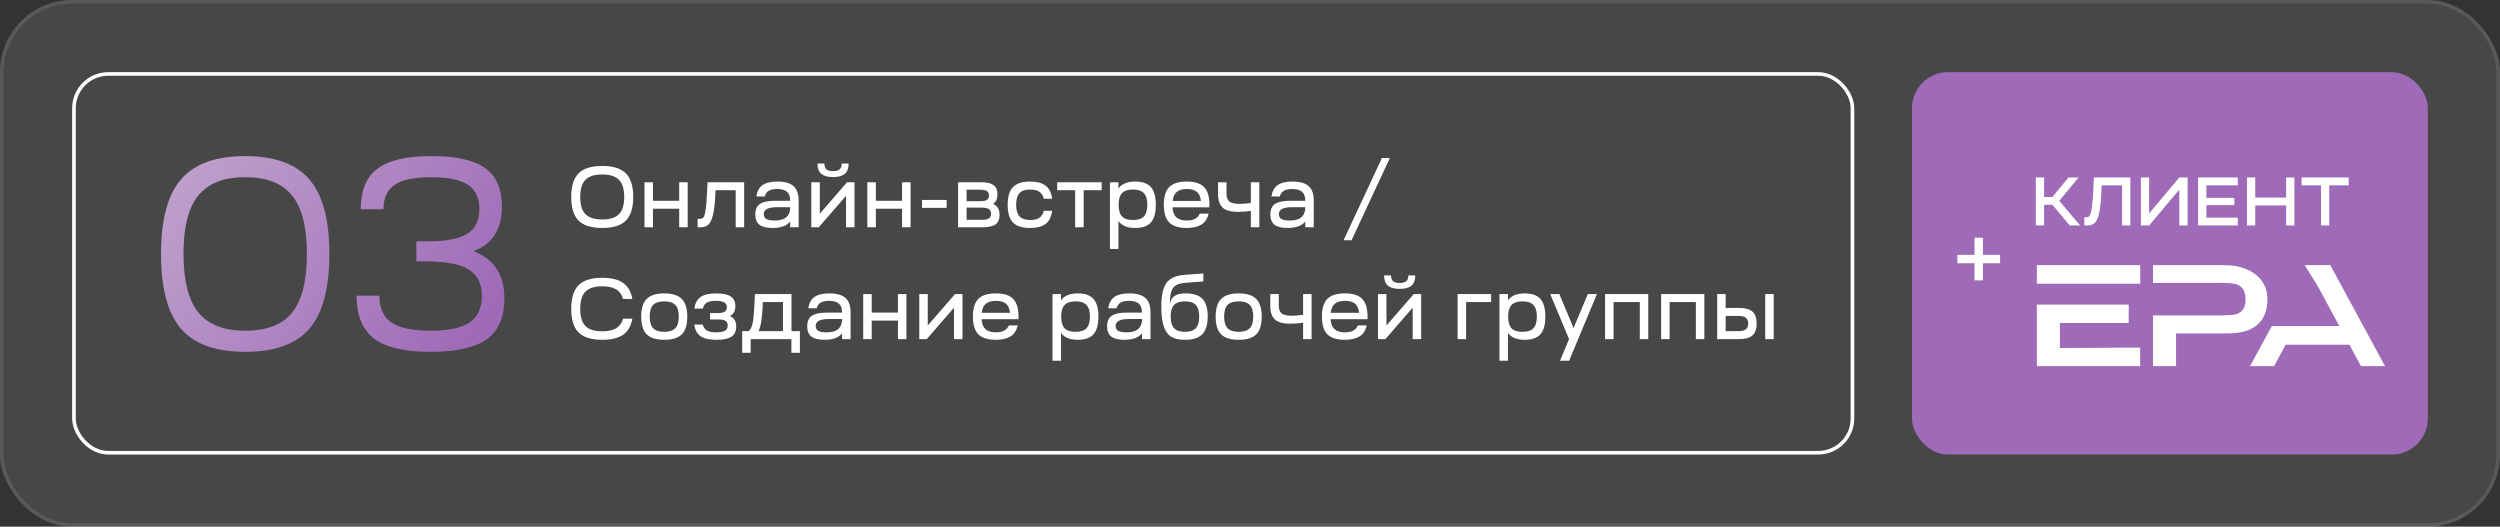
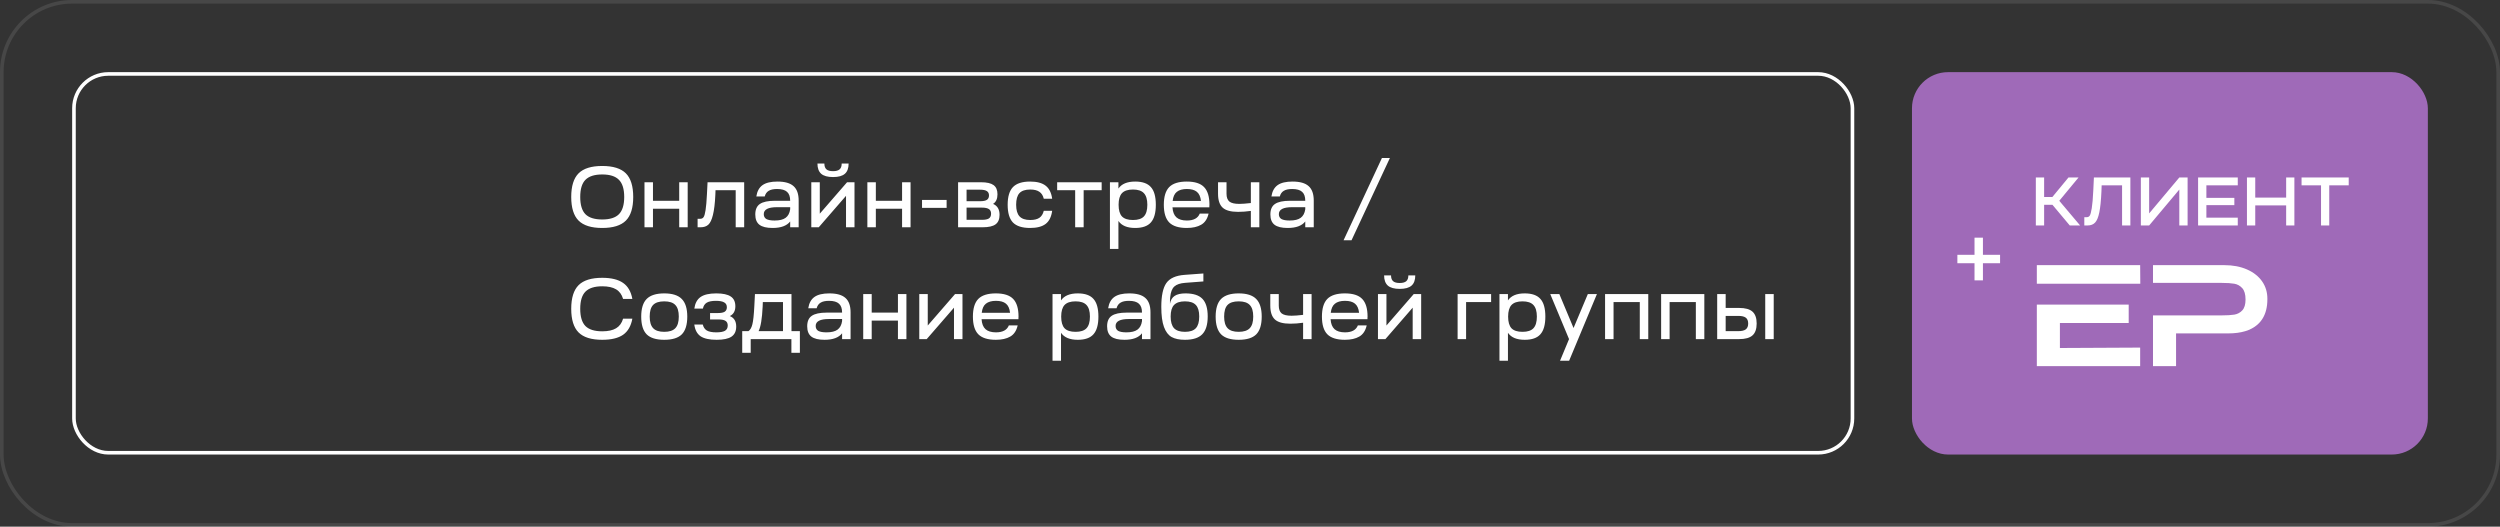
<svg xmlns="http://www.w3.org/2000/svg" width="693" height="146" viewBox="0 0 693 146" fill="none">
  <rect x="0" y="0" width="693" height="146" fill="#333333" stroke="none" />
-   <rect width="693" height="146" rx="20" fill="white" fill-opacity="0.1" />
  <rect x="0.5" y="0.5" width="692" height="145" rx="19.5" stroke="white" stroke-opacity="0.1" />
  <rect x="20.5" y="20.5" width="493" height="105" rx="9.5" stroke="white" />
-   <path d="M50.184 49.728C53.883 45.421 59.811 43.268 67.968 43.268C76.125 43.268 82.053 45.421 85.752 49.728C89.451 53.984 91.3 60.875 91.3 70.4C91.3 79.925 89.451 86.841 85.752 91.148C82.053 95.404 76.125 97.532 67.968 97.532C59.811 97.532 53.883 95.404 50.184 91.148C46.485 86.841 44.636 79.925 44.636 70.4C44.636 60.875 46.485 53.984 50.184 49.728ZM50.868 70.4C50.868 77.797 52.236 83.193 54.972 86.588C57.708 89.983 62.04 91.68 67.968 91.68C73.947 91.68 78.279 90.008 80.964 86.664C83.7 83.269 85.068 77.848 85.068 70.4C85.068 62.952 83.7 57.556 80.964 54.212C78.279 50.817 73.947 49.12 67.968 49.12C62.04 49.12 57.708 50.817 54.972 54.212C52.236 57.556 50.868 62.952 50.868 70.4ZM98.849 81.952H105.157C105.157 85.347 106.272 87.829 108.501 89.4C110.781 90.92 114.404 91.68 119.369 91.68C124.284 91.68 127.881 90.92 130.161 89.4C132.441 87.829 133.581 85.372 133.581 82.028C133.581 78.633 132.365 76.201 129.933 74.732C127.501 73.212 123.574 72.452 118.153 72.452H115.417V66.904H118.533C123.6 66.904 127.248 66.22 129.477 64.852C131.757 63.433 132.897 61.128 132.897 57.936C132.897 54.845 131.833 52.616 129.705 51.248C127.628 49.829 124.258 49.12 119.597 49.12C114.936 49.12 111.541 49.829 109.413 51.248C107.336 52.616 106.297 54.871 106.297 58.012H99.989C99.989 52.844 101.534 49.095 104.625 46.764C107.716 44.433 112.706 43.268 119.597 43.268C126.437 43.268 131.402 44.383 134.493 46.612C137.584 48.791 139.129 52.363 139.129 57.328C139.129 63.56 136.494 67.664 131.225 69.64C136.95 71.768 139.813 76.125 139.813 82.712C139.813 87.931 138.192 91.705 134.949 94.036C131.706 96.367 126.513 97.532 119.369 97.532C112.174 97.532 106.956 96.316 103.713 93.884C100.47 91.401 98.849 87.424 98.849 81.952Z" fill="url(#paint0_linear_149_4664)" />
  <path d="M160.384 48.048C161.744 46.688 163.928 46.008 166.936 46.008C169.944 46.008 172.128 46.688 173.488 48.048C174.848 49.408 175.528 51.592 175.528 54.6C175.528 57.608 174.848 59.792 173.488 61.152C172.128 62.512 169.944 63.192 166.936 63.192C163.928 63.192 161.744 62.512 160.384 61.152C159.024 59.792 158.344 57.608 158.344 54.6C158.344 51.592 159.024 49.408 160.384 48.048ZM162.28 49.848C161.32 50.824 160.84 52.408 160.84 54.6C160.84 56.792 161.32 58.384 162.28 59.376C163.256 60.352 164.808 60.84 166.936 60.84C169.064 60.84 170.608 60.352 171.568 59.376C172.544 58.384 173.032 56.792 173.032 54.6C173.032 52.408 172.544 50.824 171.568 49.848C170.608 48.856 169.064 48.36 166.936 48.36C164.808 48.36 163.256 48.856 162.28 49.848ZM181.003 63H178.651V50.52H181.003V55.656H188.275V50.52H190.627V63H188.275V57.864H181.003V63ZM193.374 63V60.648H194.118C194.518 60.648 194.822 60.496 195.03 60.192C195.254 59.872 195.438 59.224 195.582 58.248C195.742 57.256 195.87 55.776 195.966 53.808L196.134 50.52H206.286V63H203.934V52.728H198.342L198.294 54C198.182 56.4 197.958 58.264 197.622 59.592C197.302 60.904 196.878 61.8 196.35 62.28C195.822 62.76 195.11 63 194.214 63H193.374ZM214.166 63.192C212.502 63.192 211.286 62.896 210.518 62.304C209.75 61.712 209.366 60.76 209.366 59.448C209.366 58.088 209.79 57.12 210.638 56.544C211.502 55.952 212.886 55.656 214.79 55.656H219.038C219.038 54.52 218.75 53.696 218.174 53.184C217.598 52.656 216.678 52.392 215.414 52.392C214.406 52.392 213.63 52.56 213.086 52.896C212.542 53.216 212.174 53.736 211.982 54.456H209.654C209.878 53.016 210.454 51.968 211.382 51.312C212.31 50.656 213.686 50.328 215.51 50.328C217.558 50.328 219.046 50.752 219.974 51.6C220.918 52.432 221.39 53.768 221.39 55.608V63H219.038V61.392C218.094 62.592 216.47 63.192 214.166 63.192ZM211.718 59.352C211.718 59.976 211.958 60.432 212.438 60.72C212.934 60.992 213.694 61.128 214.718 61.128C216.078 61.128 217.094 60.88 217.766 60.384C218.454 59.888 218.878 59.096 219.038 58.008V57.432H215.39C212.942 57.432 211.718 58.072 211.718 59.352ZM224.893 63V50.52H227.245V59.232L234.805 50.52H236.869V63H234.517V54.288L226.957 63H224.893ZM226.597 45.336H228.517C228.517 46.072 228.709 46.608 229.093 46.944C229.477 47.28 230.085 47.448 230.917 47.448C231.749 47.448 232.357 47.28 232.741 46.944C233.125 46.608 233.317 46.072 233.317 45.336H235.237C235.237 46.616 234.893 47.56 234.205 48.168C233.517 48.776 232.421 49.08 230.917 49.08C229.429 49.08 228.333 48.776 227.629 48.168C226.941 47.544 226.597 46.6 226.597 45.336ZM242.784 63H240.432V50.52H242.784V55.656H250.056V50.52H252.408V63H250.056V57.864H242.784V63ZM255.587 57.624V55.416H262.403V57.624H255.587ZM265.581 63V50.52H271.965C273.549 50.52 274.701 50.784 275.421 51.312C276.141 51.84 276.501 52.688 276.501 53.856C276.501 55.12 276.093 56.008 275.277 56.52C276.477 57.032 277.077 58.04 277.077 59.544C277.077 60.76 276.709 61.64 275.973 62.184C275.237 62.728 274.045 63 272.397 63H265.581ZM272.181 57.552H267.933V60.936H272.181C273.077 60.936 273.725 60.808 274.125 60.552C274.525 60.28 274.725 59.84 274.725 59.232C274.725 58.64 274.525 58.216 274.125 57.96C273.725 57.688 273.077 57.552 272.181 57.552ZM267.933 55.776H271.677C272.557 55.776 273.189 55.648 273.573 55.392C273.957 55.136 274.149 54.728 274.149 54.168C274.149 53.624 273.949 53.224 273.549 52.968C273.165 52.712 272.549 52.584 271.701 52.584H267.933V55.776ZM285.539 63.192C283.363 63.192 281.779 62.688 280.787 61.68C279.811 60.656 279.323 59.016 279.323 56.76C279.323 54.52 279.811 52.888 280.787 51.864C281.779 50.84 283.363 50.328 285.539 50.328C287.443 50.328 288.883 50.712 289.859 51.48C290.835 52.232 291.435 53.432 291.659 55.08H289.331C289.123 54.2 288.715 53.56 288.107 53.16C287.515 52.744 286.675 52.536 285.587 52.536C284.211 52.536 283.211 52.872 282.587 53.544C281.979 54.2 281.675 55.272 281.675 56.76C281.675 58.232 281.987 59.304 282.611 59.976C283.235 60.648 284.227 60.984 285.587 60.984C286.675 60.984 287.515 60.784 288.107 60.384C288.715 59.968 289.123 59.32 289.331 58.44H291.659C291.435 60.104 290.835 61.312 289.859 62.064C288.883 62.816 287.443 63.192 285.539 63.192ZM305.38 52.728H300.388V63H298.036V52.728H293.044V50.52H305.38V52.728ZM307.674 69V50.52H310.026V52.272C310.906 50.976 312.458 50.328 314.682 50.328C316.682 50.328 318.13 50.84 319.026 51.864C319.938 52.872 320.394 54.504 320.394 56.76C320.394 59 319.938 60.632 319.026 61.656C318.13 62.68 316.682 63.192 314.682 63.192C312.458 63.192 310.906 62.544 310.026 61.248V69H307.674ZM311.01 60C311.65 60.656 312.666 60.984 314.058 60.984C315.45 60.984 316.458 60.656 317.082 60C317.722 59.328 318.042 58.248 318.042 56.76C318.042 55.288 317.722 54.216 317.082 53.544C316.458 52.872 315.45 52.536 314.058 52.536C312.666 52.536 311.65 52.872 311.01 53.544C310.386 54.216 310.074 55.288 310.074 56.76C310.074 58.248 310.386 59.328 311.01 60ZM324.1 61.656C323.108 60.632 322.612 59 322.612 56.76C322.612 54.52 323.108 52.888 324.1 51.864C325.108 50.84 326.732 50.328 328.972 50.328C331.196 50.328 332.796 50.84 333.772 51.864C334.764 52.888 335.26 54.52 335.26 56.76C335.26 56.84 335.252 56.96 335.236 57.12C335.236 57.28 335.236 57.4 335.236 57.48H325.012C325.092 58.728 325.452 59.648 326.092 60.24C326.748 60.832 327.716 61.128 328.996 61.128C330.868 61.128 332.06 60.488 332.572 59.208H335.02C334.684 60.68 333.996 61.712 332.956 62.304C331.932 62.896 330.604 63.192 328.972 63.192C326.732 63.192 325.108 62.68 324.1 61.656ZM328.996 52.392C327.796 52.392 326.868 52.656 326.212 53.184C325.572 53.696 325.188 54.536 325.06 55.704H332.908C332.78 54.52 332.396 53.672 331.756 53.16C331.132 52.648 330.212 52.392 328.996 52.392ZM343.207 58.728C341.191 58.728 339.759 58.336 338.911 57.552C338.063 56.768 337.639 55.488 337.639 53.712V50.52H339.991V53.712C339.991 54.704 340.255 55.424 340.783 55.872C341.327 56.304 342.247 56.52 343.543 56.52C344.311 56.52 345.375 56.44 346.735 56.28V50.52H349.087V63H346.735V58.464C345.503 58.64 344.327 58.728 343.207 58.728ZM356.948 63.192C355.284 63.192 354.068 62.896 353.3 62.304C352.532 61.712 352.148 60.76 352.148 59.448C352.148 58.088 352.572 57.12 353.42 56.544C354.284 55.952 355.668 55.656 357.572 55.656H361.82C361.82 54.52 361.532 53.696 360.956 53.184C360.38 52.656 359.46 52.392 358.196 52.392C357.188 52.392 356.412 52.56 355.868 52.896C355.324 53.216 354.956 53.736 354.764 54.456H352.436C352.66 53.016 353.236 51.968 354.164 51.312C355.092 50.656 356.468 50.328 358.292 50.328C360.34 50.328 361.828 50.752 362.756 51.6C363.7 52.432 364.172 53.768 364.172 55.608V63H361.82V61.392C360.876 62.592 359.252 63.192 356.948 63.192ZM354.5 59.352C354.5 59.976 354.74 60.432 355.22 60.72C355.716 60.992 356.476 61.128 357.5 61.128C358.86 61.128 359.876 60.88 360.548 60.384C361.236 59.888 361.66 59.096 361.82 58.008V57.432H358.172C355.724 57.432 354.5 58.072 354.5 59.352ZM372.438 66.6L383.07 43.8H385.278L374.646 66.6H372.438ZM160.384 92.152C159.024 90.792 158.344 88.608 158.344 85.6C158.344 82.592 159.024 80.408 160.384 79.048C161.744 77.688 163.928 77.008 166.936 77.008C169.448 77.008 171.376 77.48 172.72 78.424C174.064 79.352 174.92 80.832 175.288 82.864H172.72C172.368 81.648 171.72 80.76 170.776 80.2C169.848 79.64 168.568 79.36 166.936 79.36C164.808 79.36 163.256 79.856 162.28 80.848C161.32 81.824 160.84 83.408 160.84 85.6C160.84 87.792 161.32 89.384 162.28 90.376C163.256 91.352 164.808 91.84 166.936 91.84C168.568 91.84 169.848 91.56 170.776 91C171.72 90.44 172.368 89.552 172.72 88.336H175.288C174.92 90.368 174.064 91.856 172.72 92.8C171.376 93.728 169.448 94.192 166.936 94.192C163.928 94.192 161.744 93.512 160.384 92.152ZM179.257 82.864C180.281 81.84 181.905 81.328 184.129 81.328C186.353 81.328 187.969 81.84 188.977 82.864C190.001 83.888 190.513 85.52 190.513 87.76C190.513 90.016 190.009 91.656 189.001 92.68C187.993 93.688 186.369 94.192 184.129 94.192C181.889 94.192 180.265 93.688 179.257 92.68C178.249 91.656 177.745 90.016 177.745 87.76C177.745 85.52 178.249 83.888 179.257 82.864ZM180.097 87.76C180.097 89.232 180.417 90.304 181.057 90.976C181.697 91.648 182.721 91.984 184.129 91.984C185.537 91.984 186.561 91.648 187.201 90.976C187.841 90.304 188.161 89.232 188.161 87.76C188.161 86.272 187.841 85.2 187.201 84.544C186.577 83.872 185.553 83.536 184.129 83.536C182.705 83.536 181.673 83.872 181.033 84.544C180.409 85.2 180.097 86.272 180.097 87.76ZM192.463 89.968H194.815C194.991 90.72 195.367 91.272 195.943 91.624C196.535 91.96 197.407 92.128 198.559 92.128C199.647 92.128 200.447 91.984 200.959 91.696C201.471 91.392 201.727 90.904 201.727 90.232C201.727 89.64 201.527 89.216 201.127 88.96C200.743 88.688 200.095 88.552 199.183 88.552H196.831V86.776H199.039C199.903 86.776 200.527 86.648 200.911 86.392C201.295 86.12 201.487 85.712 201.487 85.168C201.487 84.544 201.239 84.096 200.743 83.824C200.263 83.536 199.503 83.392 198.463 83.392C197.327 83.392 196.479 83.56 195.919 83.896C195.359 84.232 194.999 84.784 194.839 85.552H192.463C192.671 84.064 193.247 82.992 194.191 82.336C195.151 81.664 196.607 81.328 198.559 81.328C200.383 81.328 201.719 81.616 202.567 82.192C203.415 82.752 203.839 83.656 203.839 84.904C203.839 86.216 203.327 87.12 202.303 87.616C203.487 88.08 204.079 89.048 204.079 90.52C204.079 91.8 203.639 92.736 202.759 93.328C201.895 93.904 200.527 94.192 198.655 94.192C196.655 94.192 195.167 93.864 194.191 93.208C193.231 92.536 192.655 91.456 192.463 89.968ZM208.095 97.792H205.743V91.792H207.471C207.967 91.456 208.327 90.832 208.551 89.92C208.791 89.008 208.975 87.304 209.103 84.808L209.271 81.52H219.399V91.792H221.727V97.792H219.375V94H208.095V97.792ZM210.279 91.792H217.047V83.728H211.455L211.407 85C211.247 88.36 210.871 90.624 210.279 91.792ZM228.557 94.192C226.893 94.192 225.677 93.896 224.909 93.304C224.141 92.712 223.757 91.76 223.757 90.448C223.757 89.088 224.181 88.12 225.029 87.544C225.893 86.952 227.277 86.656 229.181 86.656H233.429C233.429 85.52 233.141 84.696 232.565 84.184C231.989 83.656 231.069 83.392 229.805 83.392C228.797 83.392 228.021 83.56 227.477 83.896C226.933 84.216 226.565 84.736 226.373 85.456H224.045C224.269 84.016 224.845 82.968 225.773 82.312C226.701 81.656 228.077 81.328 229.901 81.328C231.949 81.328 233.437 81.752 234.365 82.6C235.309 83.432 235.781 84.768 235.781 86.608V94H233.429V92.392C232.485 93.592 230.861 94.192 228.557 94.192ZM226.109 90.352C226.109 90.976 226.349 91.432 226.829 91.72C227.325 91.992 228.085 92.128 229.109 92.128C230.469 92.128 231.485 91.88 232.157 91.384C232.845 90.888 233.269 90.096 233.429 89.008V88.432H229.781C227.333 88.432 226.109 89.072 226.109 90.352ZM241.636 94H239.284V81.52H241.636V86.656H248.908V81.52H251.26V94H248.908V88.864H241.636V94ZM256.887 94H254.823V81.52H257.175V90.232L264.735 81.52H266.799V94H264.447V85.288L256.887 94ZM271.178 92.656C270.186 91.632 269.69 90 269.69 87.76C269.69 85.52 270.186 83.888 271.178 82.864C272.186 81.84 273.81 81.328 276.05 81.328C278.274 81.328 279.874 81.84 280.85 82.864C281.842 83.888 282.338 85.52 282.338 87.76C282.338 87.84 282.33 87.96 282.314 88.12C282.314 88.28 282.314 88.4 282.314 88.48H272.09C272.17 89.728 272.53 90.648 273.17 91.24C273.826 91.832 274.794 92.128 276.074 92.128C277.946 92.128 279.138 91.488 279.65 90.208H282.098C281.762 91.68 281.074 92.712 280.034 93.304C279.01 93.896 277.682 94.192 276.05 94.192C273.81 94.192 272.186 93.68 271.178 92.656ZM276.074 83.392C274.874 83.392 273.946 83.656 273.29 84.184C272.65 84.696 272.266 85.536 272.138 86.704H279.986C279.858 85.52 279.474 84.672 278.834 84.16C278.21 83.648 277.29 83.392 276.074 83.392ZM291.76 100V81.52H294.112V83.272C294.992 81.976 296.544 81.328 298.768 81.328C300.768 81.328 302.216 81.84 303.112 82.864C304.024 83.872 304.48 85.504 304.48 87.76C304.48 90 304.024 91.632 303.112 92.656C302.216 93.68 300.768 94.192 298.768 94.192C296.544 94.192 294.992 93.544 294.112 92.248V100H291.76ZM295.096 91C295.736 91.656 296.752 91.984 298.144 91.984C299.536 91.984 300.544 91.656 301.168 91C301.808 90.328 302.128 89.248 302.128 87.76C302.128 86.288 301.808 85.216 301.168 84.544C300.544 83.872 299.536 83.536 298.144 83.536C296.752 83.536 295.736 83.872 295.096 84.544C294.472 85.216 294.16 86.288 294.16 87.76C294.16 89.248 294.472 90.328 295.096 91ZM311.69 94.192C310.026 94.192 308.81 93.896 308.042 93.304C307.274 92.712 306.89 91.76 306.89 90.448C306.89 89.088 307.314 88.12 308.162 87.544C309.026 86.952 310.41 86.656 312.314 86.656H316.562C316.562 85.52 316.274 84.696 315.698 84.184C315.122 83.656 314.202 83.392 312.938 83.392C311.93 83.392 311.154 83.56 310.61 83.896C310.066 84.216 309.698 84.736 309.506 85.456H307.178C307.402 84.016 307.978 82.968 308.906 82.312C309.834 81.656 311.21 81.328 313.034 81.328C315.082 81.328 316.57 81.752 317.498 82.6C318.442 83.432 318.914 84.768 318.914 86.608V94H316.562V92.392C315.618 93.592 313.994 94.192 311.69 94.192ZM309.242 90.352C309.242 90.976 309.482 91.432 309.962 91.72C310.458 91.992 311.218 92.128 312.242 92.128C313.602 92.128 314.618 91.88 315.29 91.384C315.978 90.888 316.402 90.096 316.562 89.008V88.432H312.914C310.466 88.432 309.242 89.072 309.242 90.352ZM328.369 76.192L333.577 75.808V78.016L328.561 78.4C327.185 78.496 326.177 78.832 325.537 79.408C324.897 79.984 324.513 80.968 324.385 82.36C324.321 82.904 324.297 83.52 324.313 84.208C324.489 83.2 324.921 82.472 325.609 82.024C326.313 81.56 327.313 81.328 328.609 81.328C330.785 81.328 332.353 81.832 333.313 82.84C334.289 83.848 334.777 85.472 334.777 87.712C334.777 89.984 334.273 91.632 333.265 92.656C332.273 93.68 330.673 94.192 328.465 94.192C326.929 94.192 325.697 93.936 324.769 93.424C323.857 92.912 323.153 91.984 322.657 90.64C322.161 89.296 321.913 87.44 321.913 85.072C321.913 82 322.377 79.8 323.305 78.472C324.249 77.128 325.937 76.368 328.369 76.192ZM325.441 84.544C324.817 85.2 324.505 86.264 324.505 87.736C324.505 89.208 324.817 90.288 325.441 90.976C326.081 91.648 327.089 91.984 328.465 91.984C329.857 91.984 330.865 91.648 331.489 90.976C332.113 90.304 332.425 89.224 332.425 87.736C332.425 86.264 332.113 85.2 331.489 84.544C330.865 83.872 329.857 83.536 328.465 83.536C327.089 83.536 326.081 83.872 325.441 84.544ZM338.491 82.864C339.515 81.84 341.139 81.328 343.363 81.328C345.587 81.328 347.203 81.84 348.211 82.864C349.235 83.888 349.747 85.52 349.747 87.76C349.747 90.016 349.243 91.656 348.235 92.68C347.227 93.688 345.603 94.192 343.363 94.192C341.123 94.192 339.499 93.688 338.491 92.68C337.483 91.656 336.979 90.016 336.979 87.76C336.979 85.52 337.483 83.888 338.491 82.864ZM339.331 87.76C339.331 89.232 339.651 90.304 340.291 90.976C340.931 91.648 341.955 91.984 343.363 91.984C344.771 91.984 345.795 91.648 346.435 90.976C347.075 90.304 347.395 89.232 347.395 87.76C347.395 86.272 347.075 85.2 346.435 84.544C345.811 83.872 344.787 83.536 343.363 83.536C341.939 83.536 340.907 83.872 340.267 84.544C339.643 85.2 339.331 86.272 339.331 87.76ZM357.692 89.728C355.676 89.728 354.244 89.336 353.396 88.552C352.548 87.768 352.124 86.488 352.124 84.712V81.52H354.476V84.712C354.476 85.704 354.74 86.424 355.268 86.872C355.812 87.304 356.732 87.52 358.028 87.52C358.796 87.52 359.86 87.44 361.22 87.28V81.52H363.572V94H361.22V89.464C359.988 89.64 358.812 89.728 357.692 89.728ZM367.928 92.656C366.936 91.632 366.44 90 366.44 87.76C366.44 85.52 366.936 83.888 367.928 82.864C368.936 81.84 370.56 81.328 372.8 81.328C375.024 81.328 376.624 81.84 377.6 82.864C378.592 83.888 379.088 85.52 379.088 87.76C379.088 87.84 379.08 87.96 379.064 88.12C379.064 88.28 379.064 88.4 379.064 88.48H368.84C368.92 89.728 369.28 90.648 369.92 91.24C370.576 91.832 371.544 92.128 372.824 92.128C374.696 92.128 375.888 91.488 376.4 90.208H378.848C378.512 91.68 377.824 92.712 376.784 93.304C375.76 93.896 374.432 94.192 372.8 94.192C370.56 94.192 368.936 93.68 367.928 92.656ZM372.824 83.392C371.624 83.392 370.696 83.656 370.04 84.184C369.4 84.696 369.016 85.536 368.888 86.704H376.736C376.608 85.52 376.224 84.672 375.584 84.16C374.96 83.648 374.04 83.392 372.824 83.392ZM381.971 94V81.52H384.323V90.232L391.883 81.52H393.947V94H391.595V85.288L384.035 94H381.971ZM383.675 76.336H385.595C385.595 77.072 385.787 77.608 386.171 77.944C386.555 78.28 387.163 78.448 387.995 78.448C388.827 78.448 389.435 78.28 389.819 77.944C390.203 77.608 390.395 77.072 390.395 76.336H392.315C392.315 77.616 391.971 78.56 391.283 79.168C390.595 79.776 389.499 80.08 387.995 80.08C386.507 80.08 385.411 79.776 384.707 79.168C384.019 78.544 383.675 77.6 383.675 76.336ZM404.049 94V81.52H413.337V83.728H406.401V94H404.049ZM415.651 100V81.52H418.003V83.272C418.883 81.976 420.435 81.328 422.659 81.328C424.659 81.328 426.107 81.84 427.003 82.864C427.915 83.872 428.371 85.504 428.371 87.76C428.371 90 427.915 91.632 427.003 92.656C426.107 93.68 424.659 94.192 422.659 94.192C420.435 94.192 418.883 93.544 418.003 92.248V100H415.651ZM418.987 91C419.627 91.656 420.643 91.984 422.035 91.984C423.427 91.984 424.435 91.656 425.059 91C425.699 90.328 426.019 89.248 426.019 87.76C426.019 86.288 425.699 85.216 425.059 84.544C424.435 83.872 423.427 83.536 422.035 83.536C420.643 83.536 419.627 83.872 418.987 84.544C418.363 85.216 418.051 86.288 418.051 87.76C418.051 89.248 418.363 90.328 418.987 91ZM434.938 94L429.73 81.52H432.25L436.186 90.928L440.146 81.52H442.666L434.962 100H432.442L434.938 94ZM444.924 94V81.52H456.9V94H454.548V83.728H447.276V94H444.924ZM460.464 94V81.52H472.44V94H470.088V83.728H462.816V94H460.464ZM476.003 94V81.52H478.355V85.36H482.075C483.787 85.36 485.027 85.704 485.795 86.392C486.563 87.08 486.947 88.176 486.947 89.68C486.947 91.184 486.563 92.28 485.795 92.968C485.027 93.656 483.795 94 482.099 94H476.003ZM489.323 94V81.52H491.675V94H489.323ZM481.859 87.568H478.355V91.792H481.883C482.827 91.792 483.515 91.624 483.947 91.288C484.379 90.952 484.595 90.416 484.595 89.68C484.595 88.944 484.379 88.408 483.947 88.072C483.515 87.736 482.819 87.568 481.859 87.568Z" fill="white" />
  <rect x="530" y="20" width="143" height="106" rx="10" fill="#9F6AB8" />
  <path d="M577.202 96.435L571.006 96.467V89.543H590.075V84.435H564.611V101.499H593.252V96.353L577.202 96.435ZM593.252 73.5H564.611V78.647H593.29L593.252 73.5Z" fill="white" />
-   <path d="M628.516 82.808V82.959C628.516 84.034 628.403 85.02 628.178 85.916C627.76 87.587 626.952 88.946 625.754 89.996C623.913 91.612 621.214 92.419 617.657 92.419H603.204V101.499H596.81V87.424H615.879C617.316 87.424 618.471 87.355 619.34 87.216C620.211 87.077 620.948 86.687 621.554 86.043C622.159 85.4 622.462 84.397 622.462 83.035C622.462 81.598 622.159 80.545 621.554 79.876C620.948 79.207 620.211 78.797 619.34 78.647C618.471 78.495 617.316 78.419 615.879 78.419H614.403C614.315 78.419 614.217 78.419 614.112 78.42H596.81V73.5H616.598C618.944 73.5 621.018 73.892 622.822 74.673C624.625 75.456 626.025 76.547 627.022 77.946C627.543 78.681 627.929 79.476 628.178 80.332C628.403 81.107 628.516 81.932 628.516 82.808Z" fill="white" />
-   <path d="M645.958 73.5H638.883L642.439 79.251L648.455 90.375H629.738L623.71 101.499H630.369L633.586 95.558H651.255L654.471 101.499H661.13L645.958 73.5Z" fill="white" />
+   <path d="M628.516 82.808V82.959C628.516 84.034 628.403 85.02 628.178 85.916C627.76 87.587 626.952 88.946 625.754 89.996C623.913 91.612 621.214 92.419 617.657 92.419H603.204V101.499H596.81V87.424H615.879C617.316 87.424 618.471 87.355 619.34 87.216C620.211 87.077 620.948 86.687 621.554 86.043C622.159 85.4 622.462 84.397 622.462 83.035C622.462 81.598 622.159 80.545 621.554 79.876C620.948 79.207 620.211 78.797 619.34 78.647C618.471 78.495 617.316 78.419 615.879 78.419H614.403H596.81V73.5H616.598C618.944 73.5 621.018 73.892 622.822 74.673C624.625 75.456 626.025 76.547 627.022 77.946C627.543 78.681 627.929 79.476 628.178 80.332C628.403 81.107 628.516 81.932 628.516 82.808Z" fill="white" />
  <path d="M564.333 62.5V49.2H566.632V54.615H568.912L573.377 49.2H576.17L570.831 55.66L576.607 62.5H573.738L568.931 56.762H566.632V62.5H564.333ZM577.77 62.5V60.201H578.454C578.808 60.201 579.081 60.062 579.271 59.783C579.473 59.492 579.663 58.795 579.841 57.693C580.018 56.591 580.157 54.963 580.259 52.81L580.43 49.2H590.538V62.5H588.239V51.366H582.577L582.52 53.038C582.406 55.584 582.209 57.528 581.931 58.871C581.665 60.201 581.278 61.138 580.772 61.683C580.278 62.228 579.575 62.5 578.663 62.5H577.77ZM595.744 62.5H593.445V49.2H595.744V59.156L604.104 49.2H606.403V62.5H604.104V52.544L595.744 62.5ZM620.311 62.5H609.31V49.2H620.311V51.366H611.609V54.843H619.361V56.857H611.609V60.334H620.311V62.5ZM622.855 62.5V49.2H625.154V54.767H633.723V49.2H636.003V62.5H633.723V56.933H625.154V62.5H622.855ZM651.064 51.366H645.668V62.5H643.388V51.366H637.992V49.2H651.064V51.366Z" fill="white" />
  <path d="M542.584 70.634H547.336V65.882H549.668V70.634H554.42V72.966H549.668V77.718H547.336V72.966H542.584V70.634Z" fill="white" />
  <defs>
    <linearGradient id="paint0_linear_149_4664" x1="129.663" y1="95.665" x2="44.666" y2="33.609" gradientUnits="userSpaceOnUse">
      <stop stop-color="#9F6AB8" />
      <stop offset="1" stop-color="#C2A7CE" />
    </linearGradient>
  </defs>
</svg>